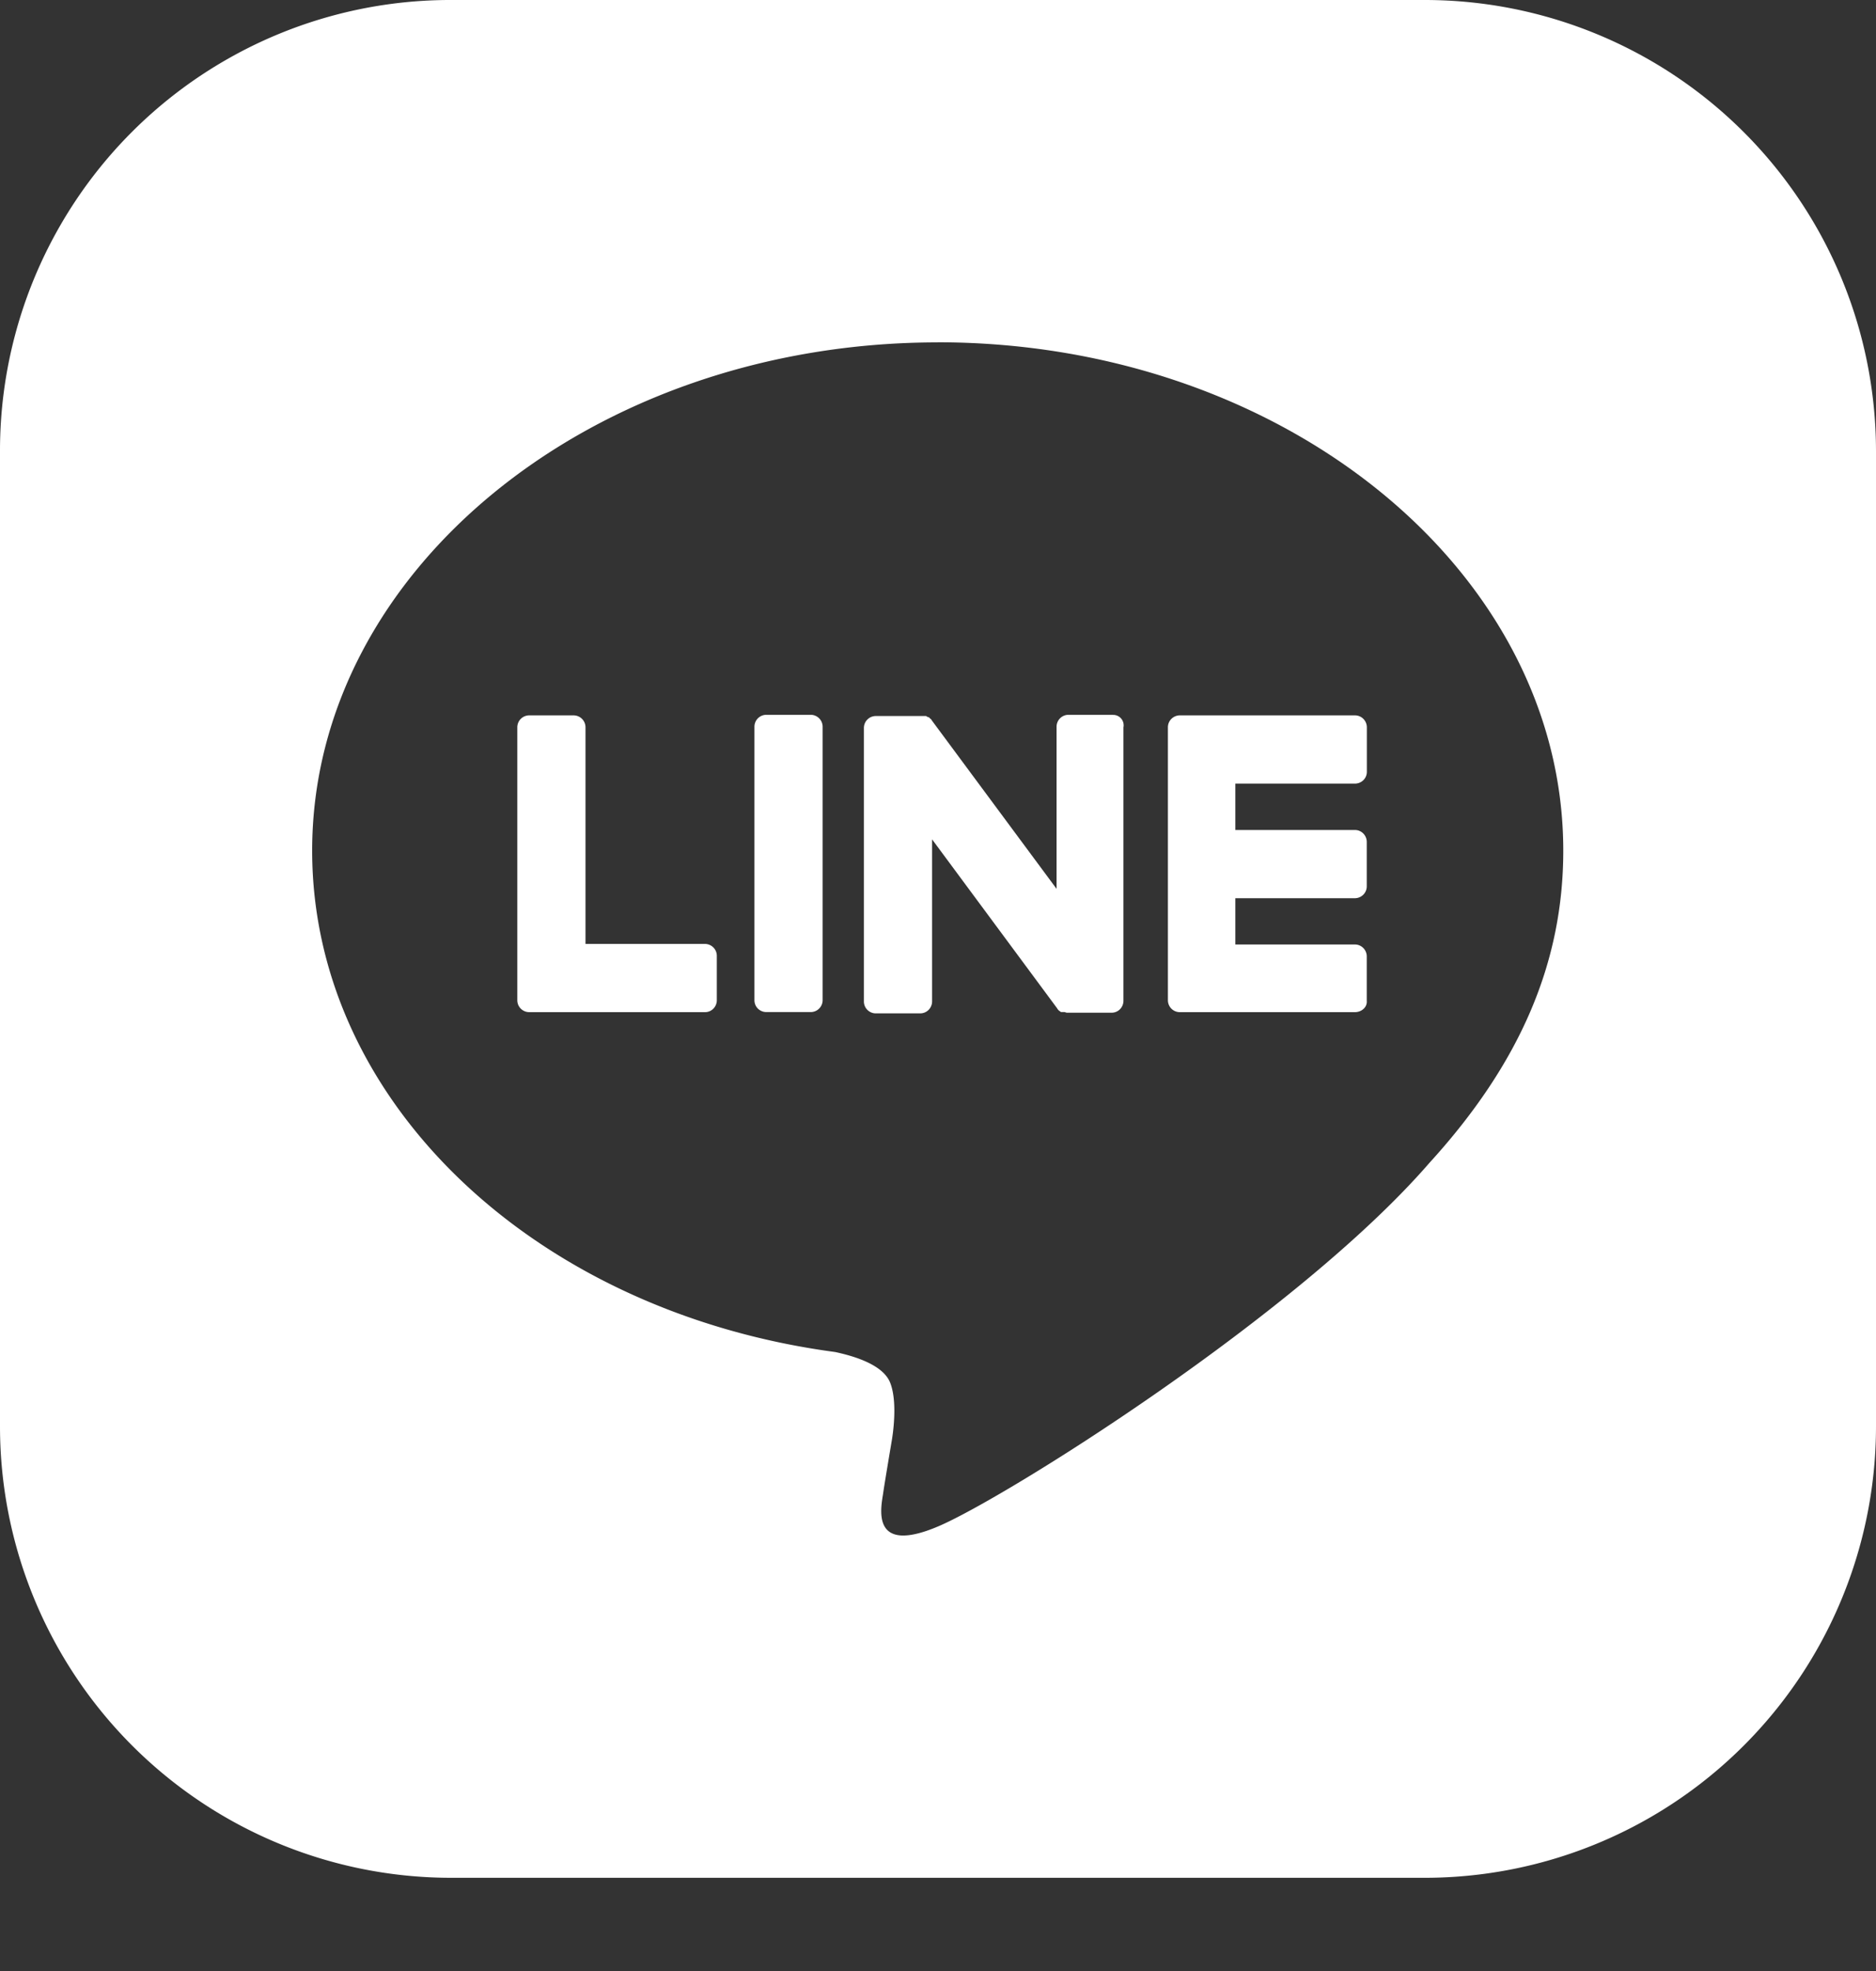
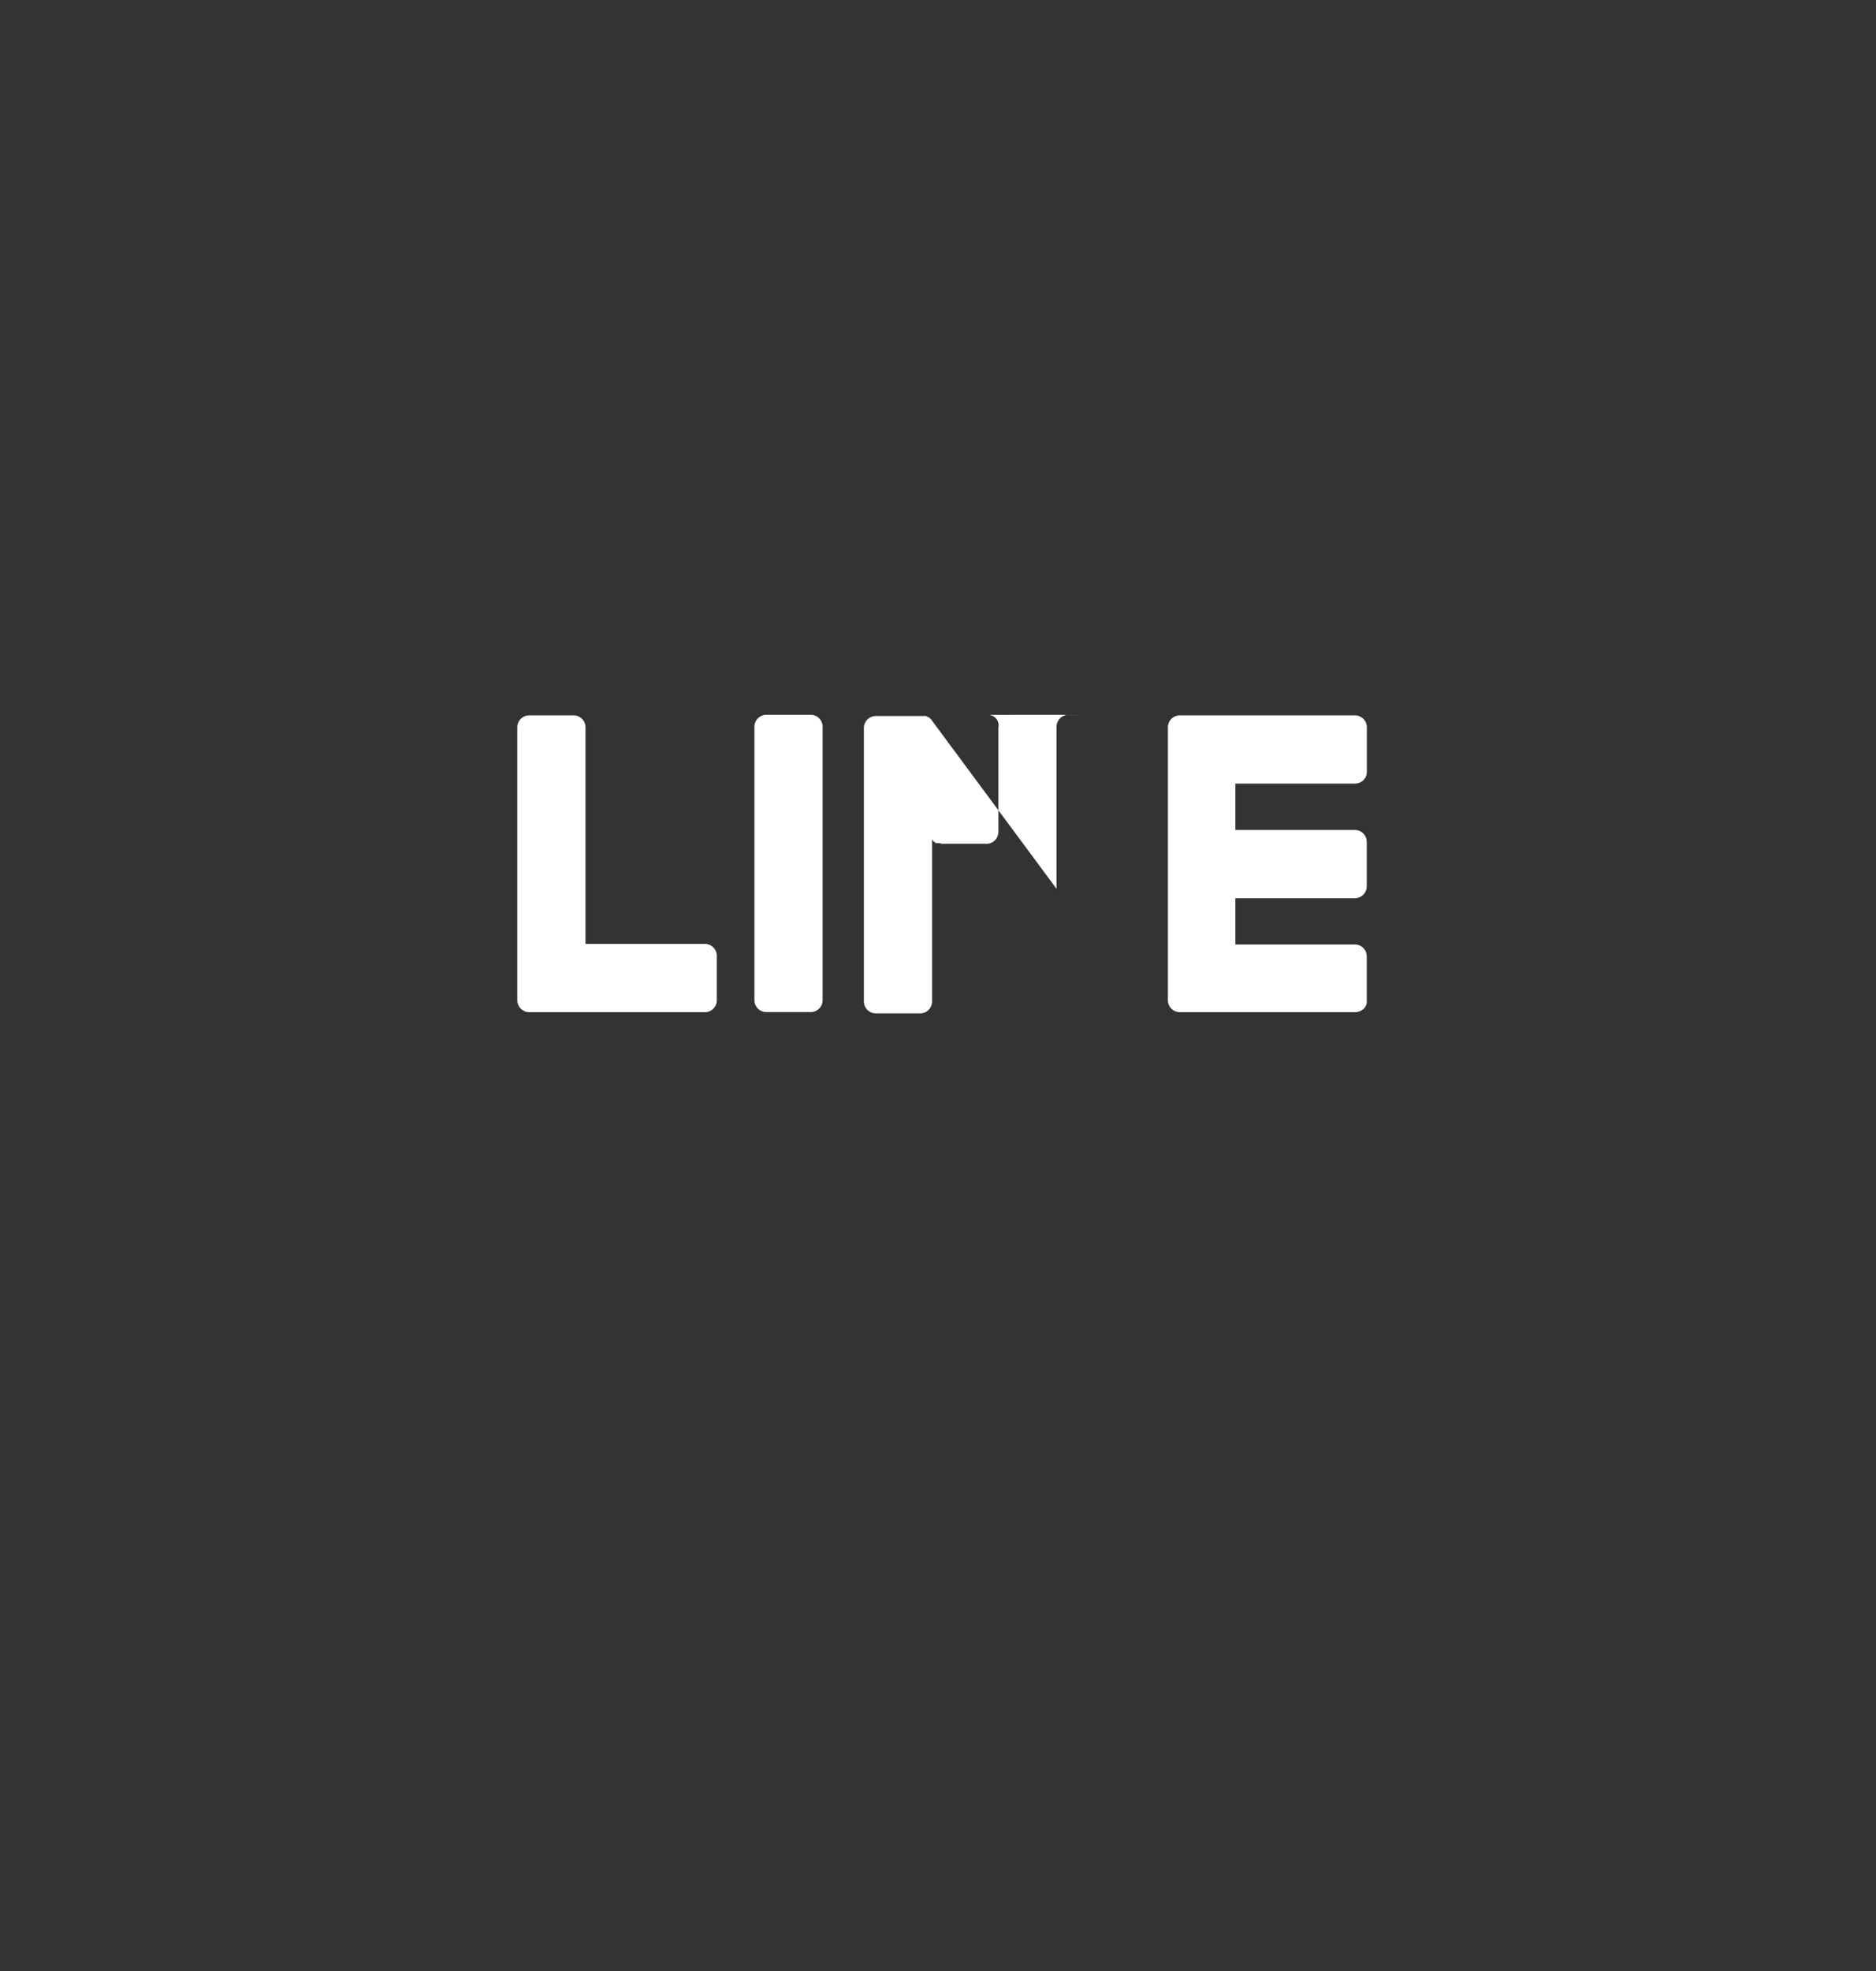
<svg xmlns="http://www.w3.org/2000/svg" width="20" height="21" fill="none">
  <rect width="100%" height="100%" fill="#333333" stroke="none" />
-   <path fill-rule="evenodd" clip-rule="evenodd" d="M4.808 20.007h10.384A4.811 4.811 0 0020 15.192V4.808A4.81 4.81 0 0015.192 0H4.808A4.801 4.801 0 000 4.808v10.39a4.81 4.81 0 004.808 4.809zm5.189-16.36c3.674 0 6.669 2.428 6.669 5.416 0 1.194-.46 2.267-1.428 3.328-1.4 1.614-4.528 3.574-5.241 3.874-.688.29-.614-.158-.584-.34l.003-.02c.014-.1.094-.573.094-.573.026-.167.046-.434-.02-.6-.074-.187-.367-.28-.587-.327-3.201-.427-5.575-2.668-5.575-5.342 0-2.988 2.994-5.415 6.669-5.415z" fill="#fff" />
-   <path d="M14.445 10.784h-1.867a.127.127 0 01-.127-.127V7.749c0-.073.06-.127.127-.127h1.867c.073 0 .127.06.127.127v.474c0 .073-.06.126-.127.126H13.17v.494h1.274c.073 0 .127.06.127.127v.473c0 .073-.06.127-.127.127H13.17v.493h1.274c.073 0 .127.06.127.127v.474c.006.066-.054.12-.127.12zm-6.929 0c.073 0 .126-.06.126-.127v-.474a.127.127 0 00-.126-.126H6.242V7.749a.127.127 0 00-.127-.127h-.473a.127.127 0 00-.127.127v2.908c0 .073.06.127.127.127h1.874zm1.127-3.168h-.474a.127.127 0 00-.126.126v2.915c0 .073.06.126.126.126h.474c.073 0 .127-.06.127-.126V7.742a.127.127 0 00-.127-.126zm3.221 0h-.474a.127.127 0 00-.126.126V9.47L9.93 7.67c0-.008-.007-.008-.014-.014l-.006-.007-.007-.007h-.007s-.006 0-.006-.006h-.007s-.007 0-.007-.007h-.54a.127.127 0 00-.126.127v2.914c0 .073.06.127.126.127h.474c.073 0 .127-.06.127-.127V8.943l1.333 1.8a.08.08 0 00.034.034l.006.006h.034c.013 0 .02.007.033.007h.473c.074 0 .127-.06.127-.127V7.75a.111.111 0 00-.113-.133z" fill="#fff" />
+   <path d="M14.445 10.784h-1.867a.127.127 0 01-.127-.127V7.749c0-.073.06-.127.127-.127h1.867c.073 0 .127.06.127.127v.474c0 .073-.06.126-.127.126H13.17v.494h1.274c.073 0 .127.06.127.127v.473c0 .073-.06.127-.127.127H13.17v.493h1.274c.073 0 .127.06.127.127v.474c.006.066-.054.12-.127.12zm-6.929 0c.073 0 .126-.06.126-.127v-.474a.127.127 0 00-.126-.126H6.242V7.749a.127.127 0 00-.127-.127h-.473a.127.127 0 00-.127.127v2.908c0 .073.06.127.127.127h1.874zm1.127-3.168h-.474a.127.127 0 00-.126.126v2.915c0 .073.06.126.126.126h.474c.073 0 .127-.06.127-.126V7.742a.127.127 0 00-.127-.126zm3.221 0h-.474a.127.127 0 00-.126.126V9.47L9.93 7.67c0-.008-.007-.008-.014-.014l-.006-.007-.007-.007h-.007s-.006 0-.006-.006h-.007s-.007 0-.007-.007h-.54a.127.127 0 00-.126.127v2.914c0 .073.06.127.126.127h.474c.073 0 .127-.06.127-.127V8.943a.08.08 0 00.034.034l.006.006h.034c.013 0 .02.007.033.007h.473c.074 0 .127-.06.127-.127V7.75a.111.111 0 00-.113-.133z" fill="#fff" />
</svg>